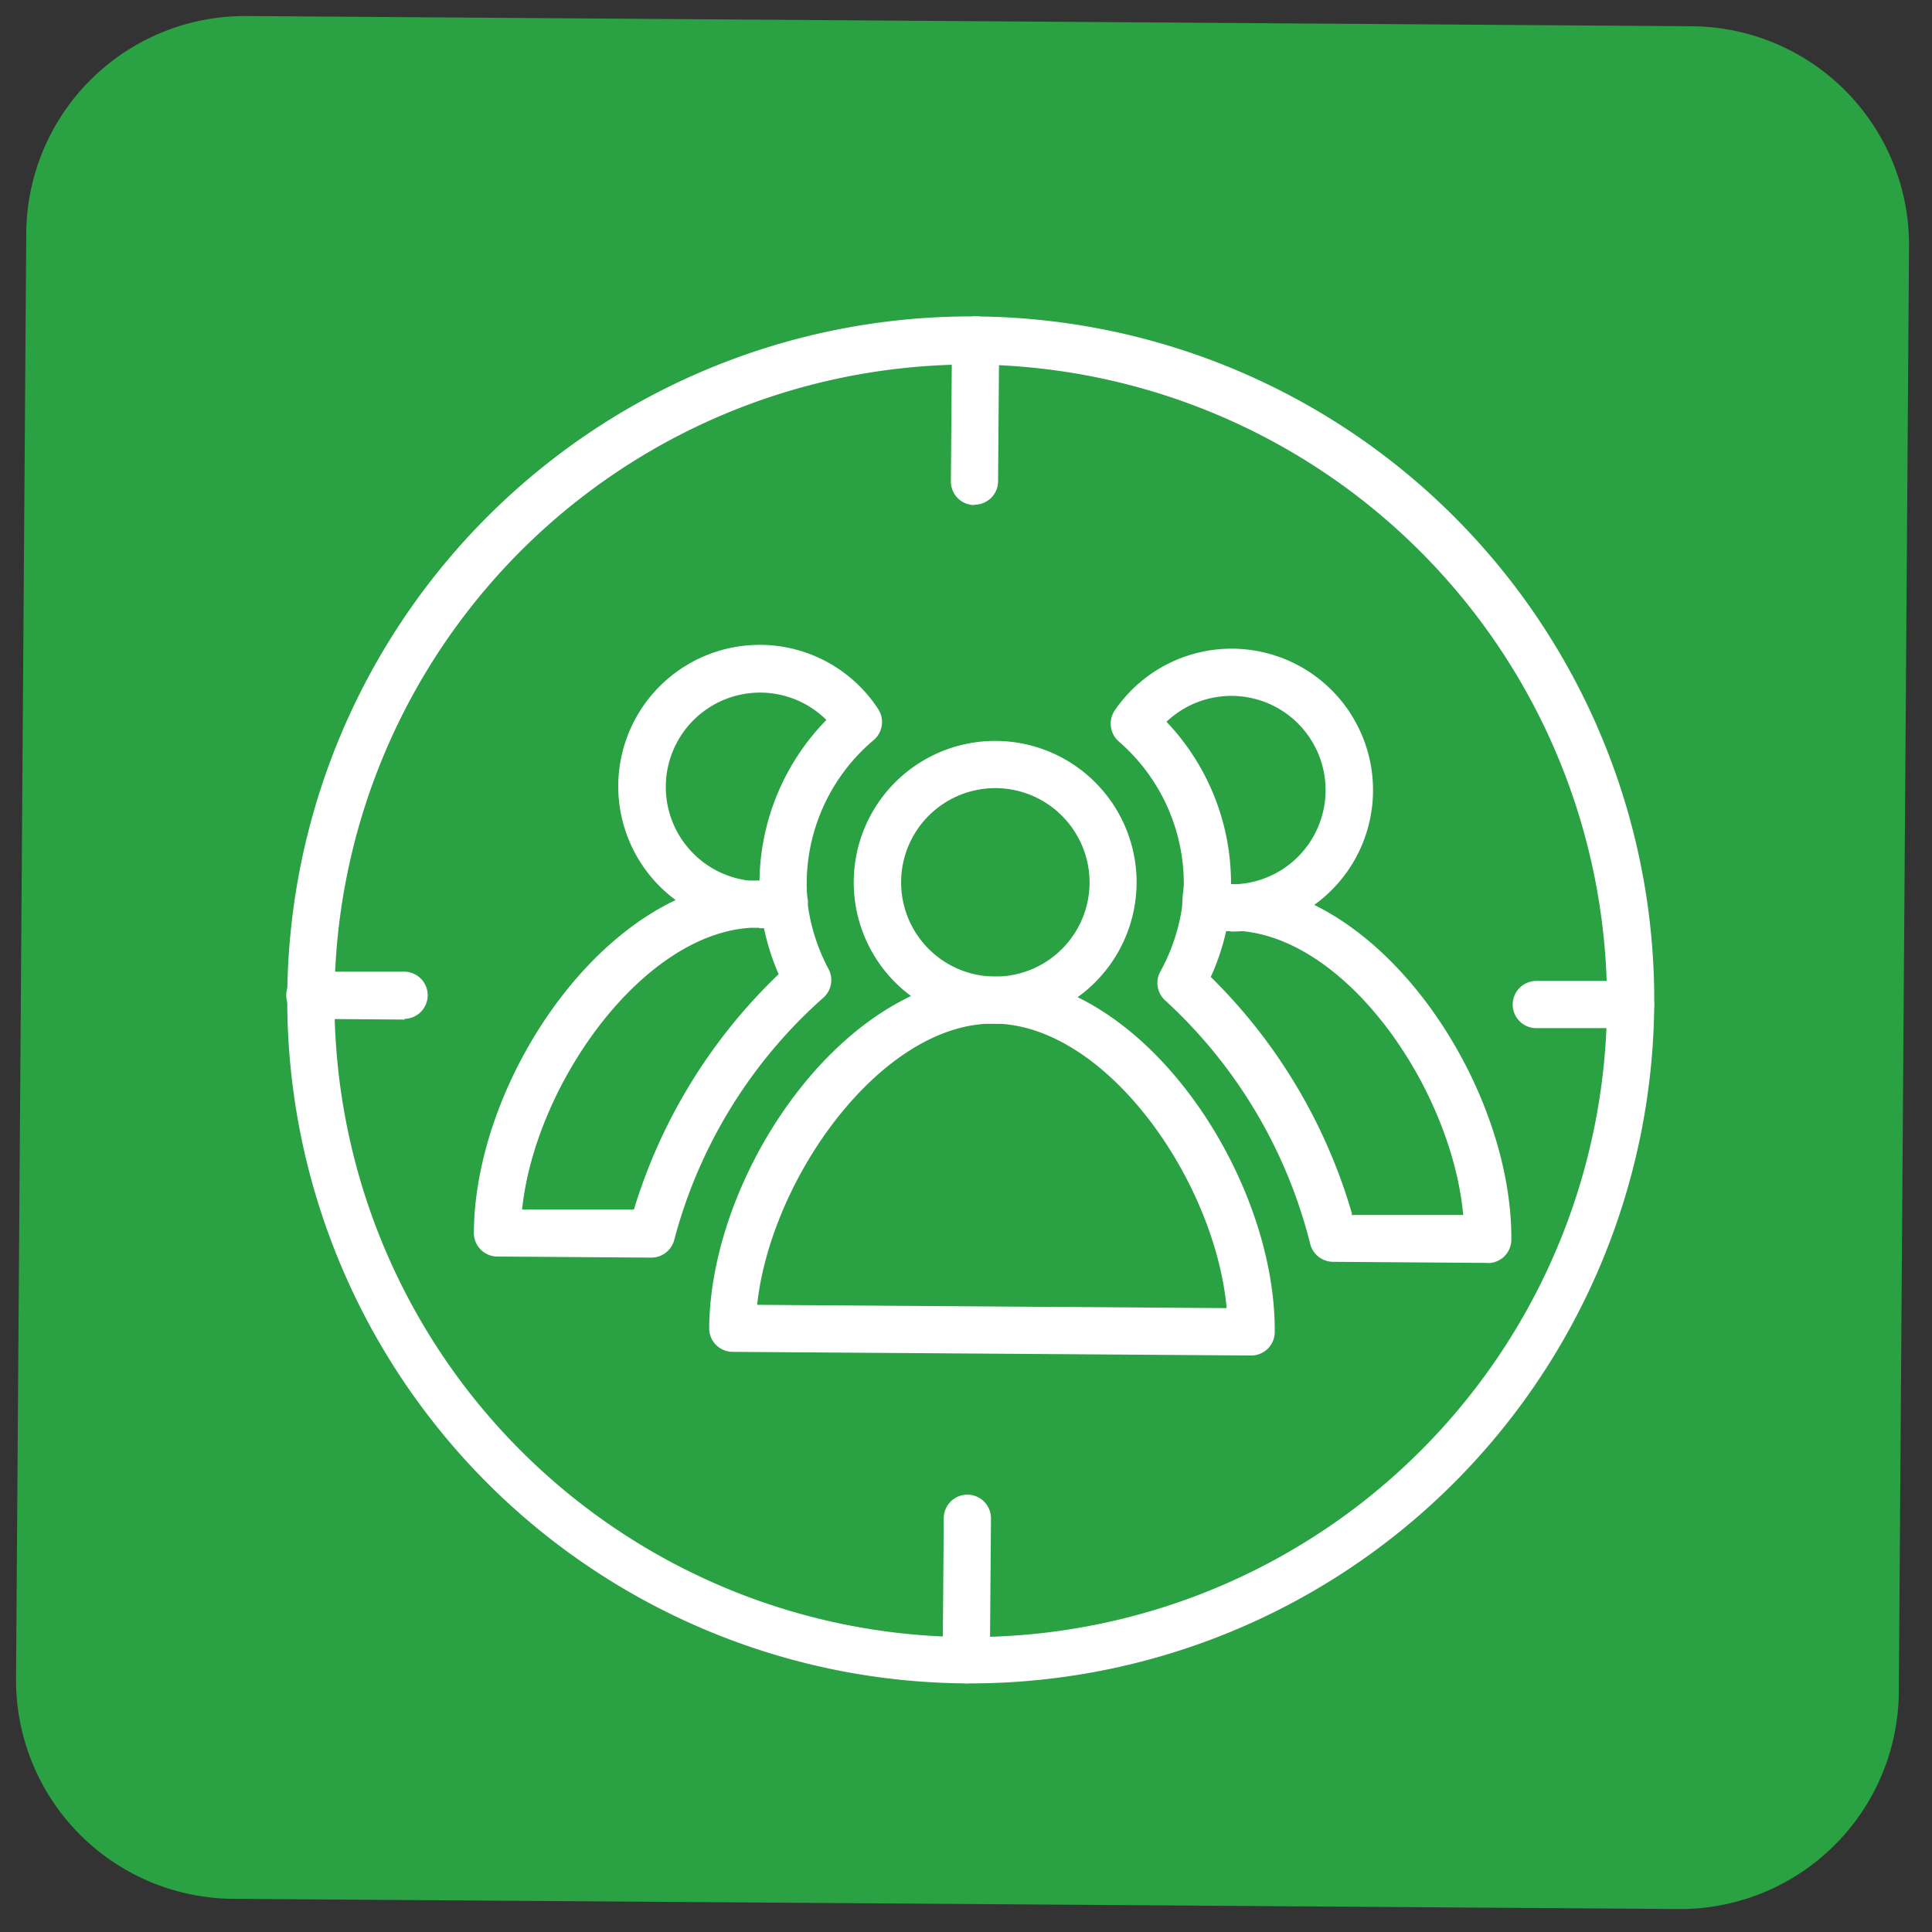
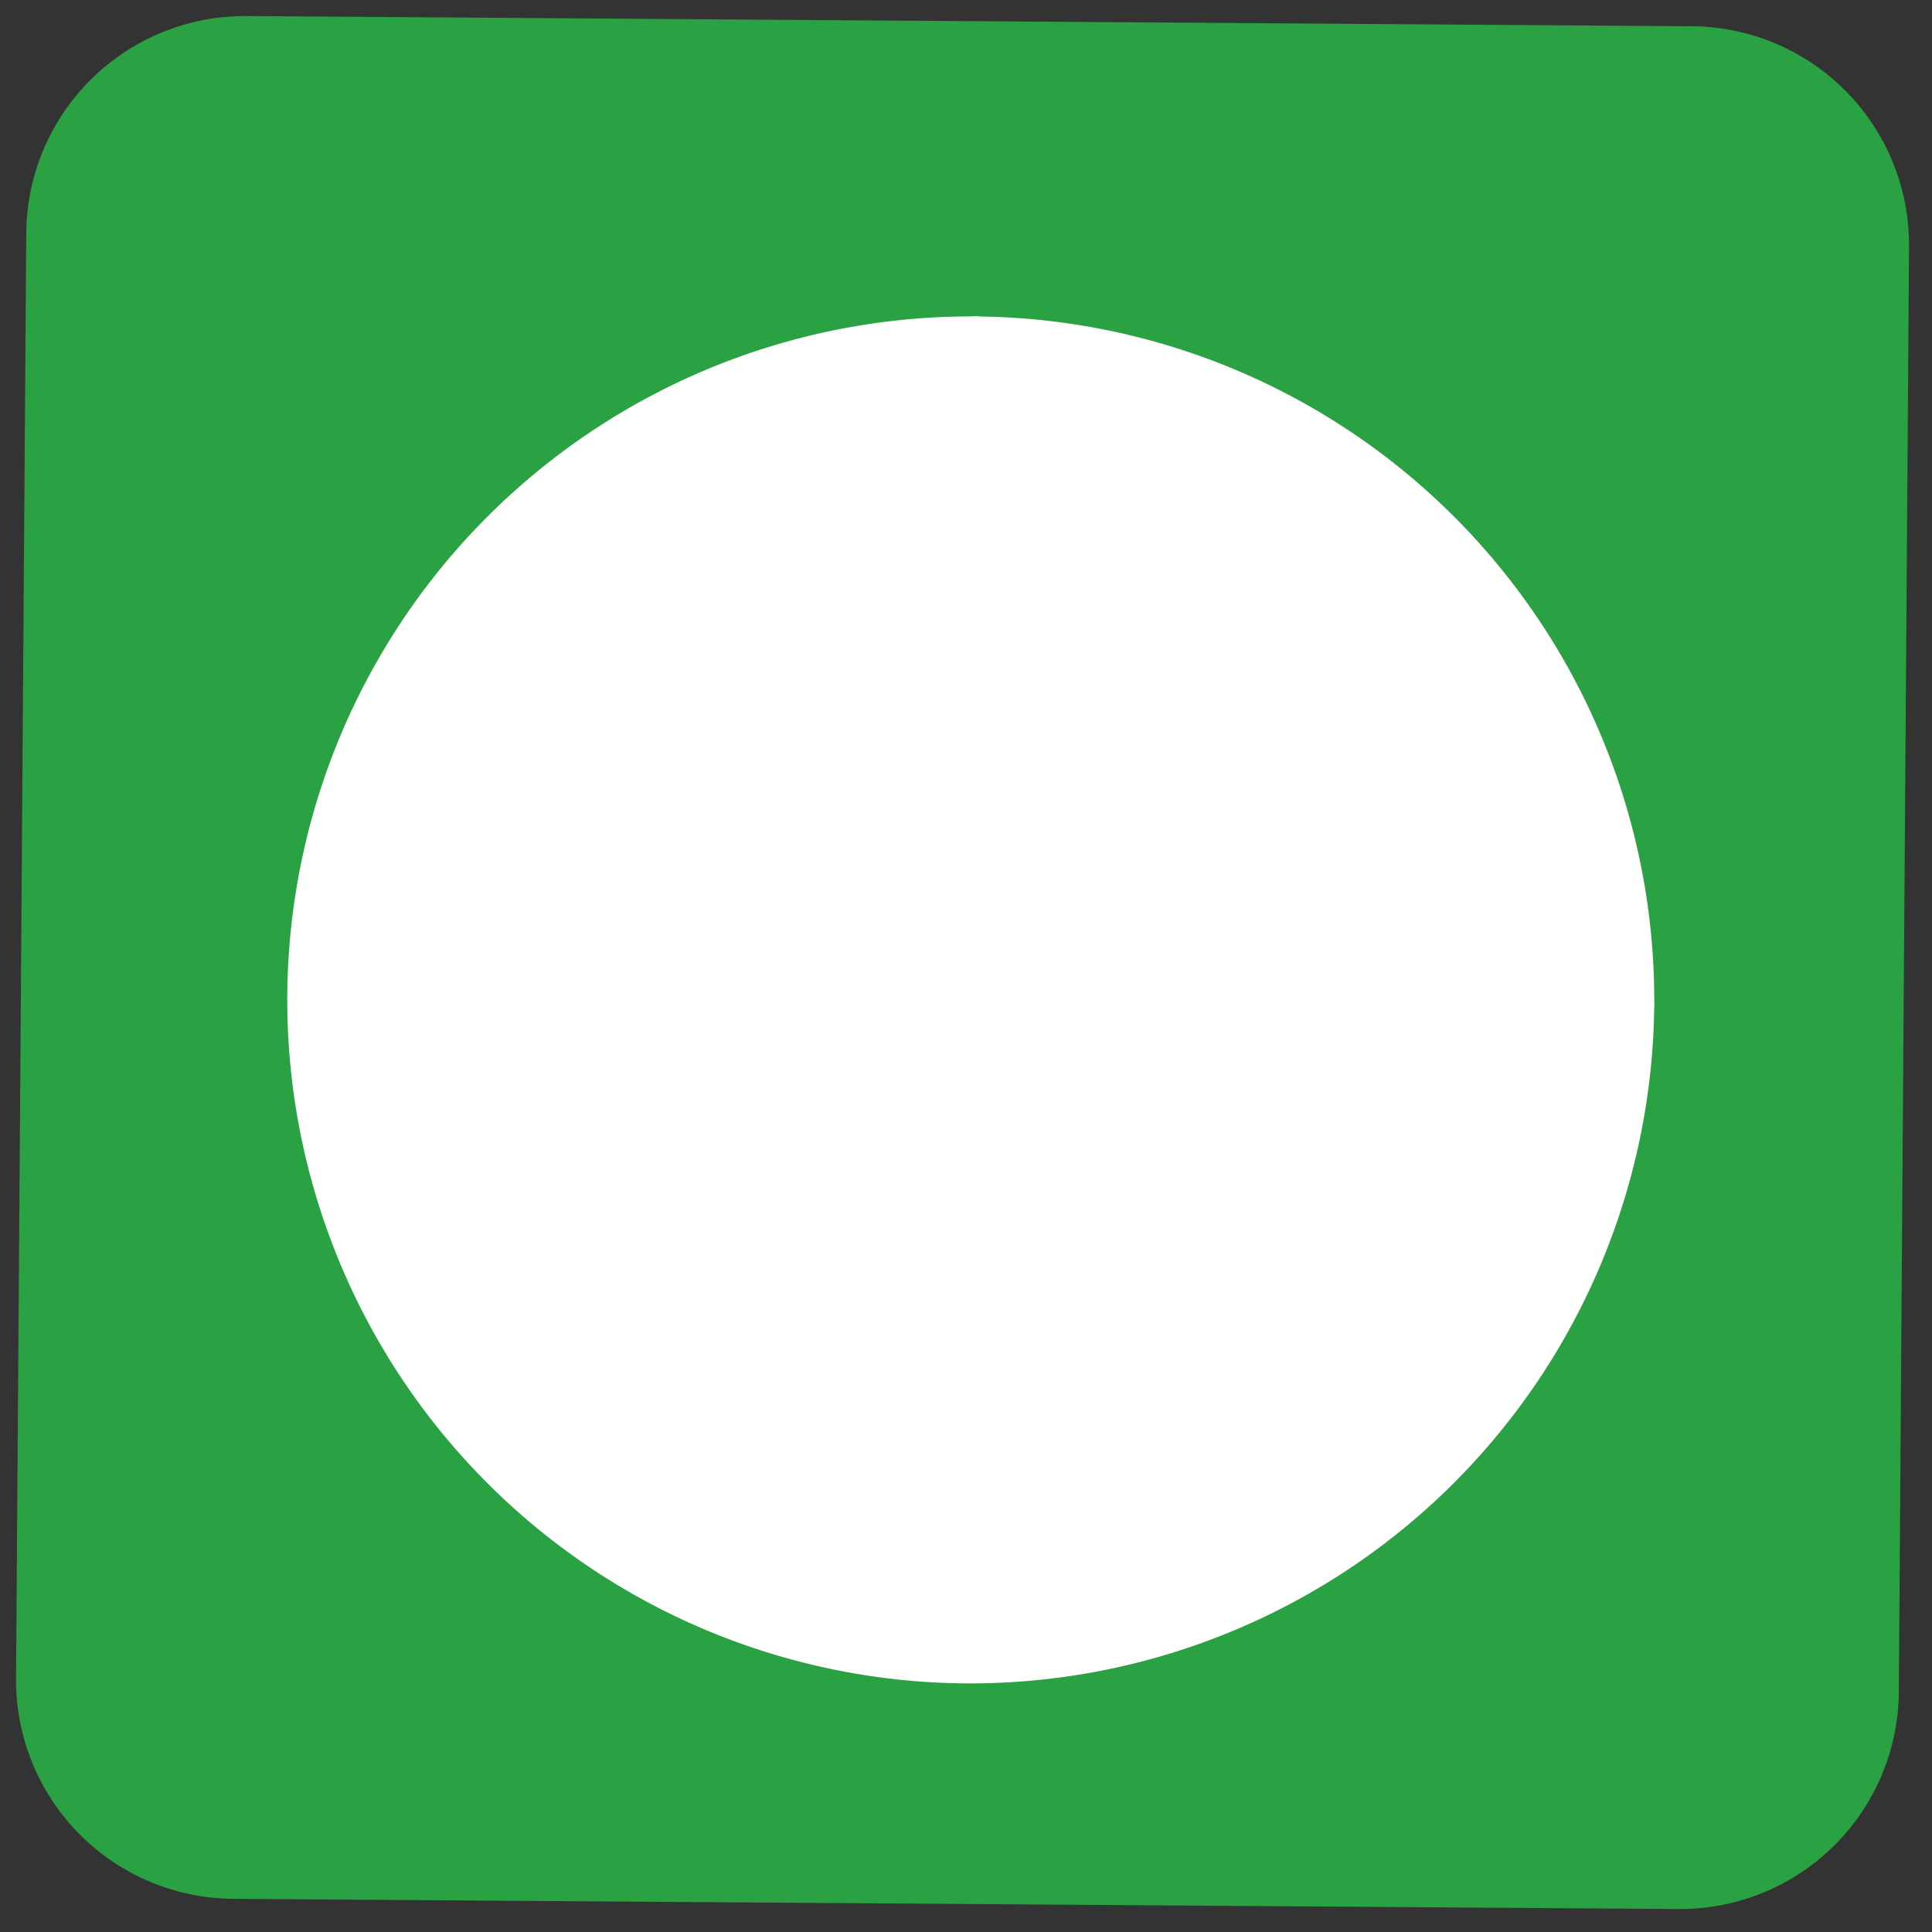
<svg xmlns="http://www.w3.org/2000/svg" id="Icons" viewBox="0 0 106 106">
  <rect x="0" y="0" width="106" height="106" fill="#333333" stroke="none" />
  <defs>
    <clipPath id="clip-path">
      <rect x="0.88" y="0.88" width="103.87" height="103.87" style="fill:none" />
    </clipPath>
  </defs>
  <title>icon_hr</title>
  <g id="Vektor-Smartobjekt">
    <g style="clip-path:url(#clip-path)">
      <g style="clip-path:url(#clip-path)">
        <path d="M92.1,104.74l-79.31-.56A12,12,0,0,1,.88,92.1l.56-79.31A12,12,0,0,1,13.52.88l79.31.56a12,12,0,0,1,11.91,12.08l-.56,79.31A12,12,0,0,1,92.1,104.74" style="fill:#2aa142" />
        <path d="M53.45,27.71a1.29,1.29,0,0,1-1.28-1.3l.06-7.76a1.29,1.29,0,1,1,2.59,0l-.06,7.76a1.29,1.29,0,0,1-1.3,1.28" style="fill:#fff" />
-         <path d="M53,92.36a1.29,1.29,0,0,1-1.28-1.3l.06-7.76a1.29,1.29,0,1,1,2.59,0l-.06,7.76A1.29,1.29,0,0,1,53,92.36" style="fill:#fff" />
-         <path d="M22.22,55.94,17,55.9a1.29,1.29,0,0,1,0-2.59l5.17,0a1.29,1.29,0,1,1,0,2.59" style="fill:#fff" />
        <path d="M89.46,56.41l-5.17,0a1.29,1.29,0,0,1,0-2.59l5.17,0a1.29,1.29,0,0,1,0,2.59" style="fill:#fff" />
        <path d="M68.64,74.37l-28.45-.2a1.29,1.29,0,0,1-1.28-1.3c.06-8.55,7.44-19.34,15.65-19.29S70,64.54,69.94,73.09a1.29,1.29,0,0,1-1.3,1.28M41.57,71.59l25.73.18c-.64-7-6.6-15.56-12.76-15.61s-12.24,8.44-13,15.43" style="fill:#fff" />
-         <path d="M54.55,56.17a7.76,7.76,0,1,1,7.81-7.7,7.77,7.77,0,0,1-7.81,7.7m.09-12.93a5.17,5.17,0,1,0,5.14,5.21,5.18,5.18,0,0,0-5.14-5.21" style="fill:#fff" />
-         <path d="M81.61,69.29l-8.48-.06a1.3,1.3,0,0,1-1.25-1A27,27,0,0,0,63.94,54.9a1.29,1.29,0,0,1-.28-1.59,10.48,10.48,0,0,0,1.2-3.58,1.3,1.3,0,0,1,1.08-1.1,9.91,9.91,0,0,1,1.6-.12c8.21.06,15.44,11,15.38,19.51a1.29,1.29,0,0,1-1.3,1.28m-7.48-2.64,6.14,0c-.65-7.1-6.74-15.82-13-15.6a13,13,0,0,1-.85,2.54,29.93,29.93,0,0,1,7.75,13" style="fill:#fff" />
        <path d="M67.51,51.09a7.82,7.82,0,0,1-1.64-.19,1.29,1.29,0,0,1-1-1.4c0-.33.07-.67.08-1a10.32,10.32,0,0,0-3.57-7.82,1.3,1.3,0,0,1-.22-1.7,7.76,7.76,0,1,1,6.36,12.13m0-2.59A5.17,5.17,0,1,0,64,39.6a12.85,12.85,0,0,1,3.54,8.9" style="fill:#fff" />
        <path d="M35.78,69l-8.48-.06A1.29,1.29,0,0,1,26,67.6c.06-8.55,7.44-19.34,15.65-19.29a9.79,9.79,0,0,1,1.6.15,1.29,1.29,0,0,1,1.06,1.11,10.51,10.51,0,0,0,1.15,3.6,1.29,1.29,0,0,1-.31,1.59A26.94,26.94,0,0,0,37,68a1.3,1.3,0,0,1-1.26,1m-7.1-2.64,6.14,0a29.94,29.94,0,0,1,7.94-12.91,13,13,0,0,1-.81-2.55c-6.22-.31-12.51,8.33-13.26,15.42" style="fill:#fff" />
        <path d="M41.65,50.9a7.76,7.76,0,1,1,6.53-12,1.3,1.3,0,0,1-.24,1.7,10.32,10.32,0,0,0-3.68,7.77c0,.34,0,.68.06,1a1.29,1.29,0,0,1-1,1.39,7.87,7.87,0,0,1-1.64.17M41.74,38a5.17,5.17,0,1,0-.07,10.35,12.85,12.85,0,0,1,3.67-8.85A5.17,5.17,0,0,0,41.74,38" style="fill:#fff" />
-         <path d="M53,92.36A37.5,37.5,0,1,1,90.76,55.13,37.54,37.54,0,0,1,53,92.36M53.51,20A34.91,34.91,0,1,0,88.17,55.11,35,35,0,0,0,53.51,20" style="fill:#fff" />
+         <path d="M53,92.36A37.5,37.5,0,1,1,90.76,55.13,37.54,37.54,0,0,1,53,92.36M53.51,20" style="fill:#fff" />
      </g>
    </g>
  </g>
</svg>